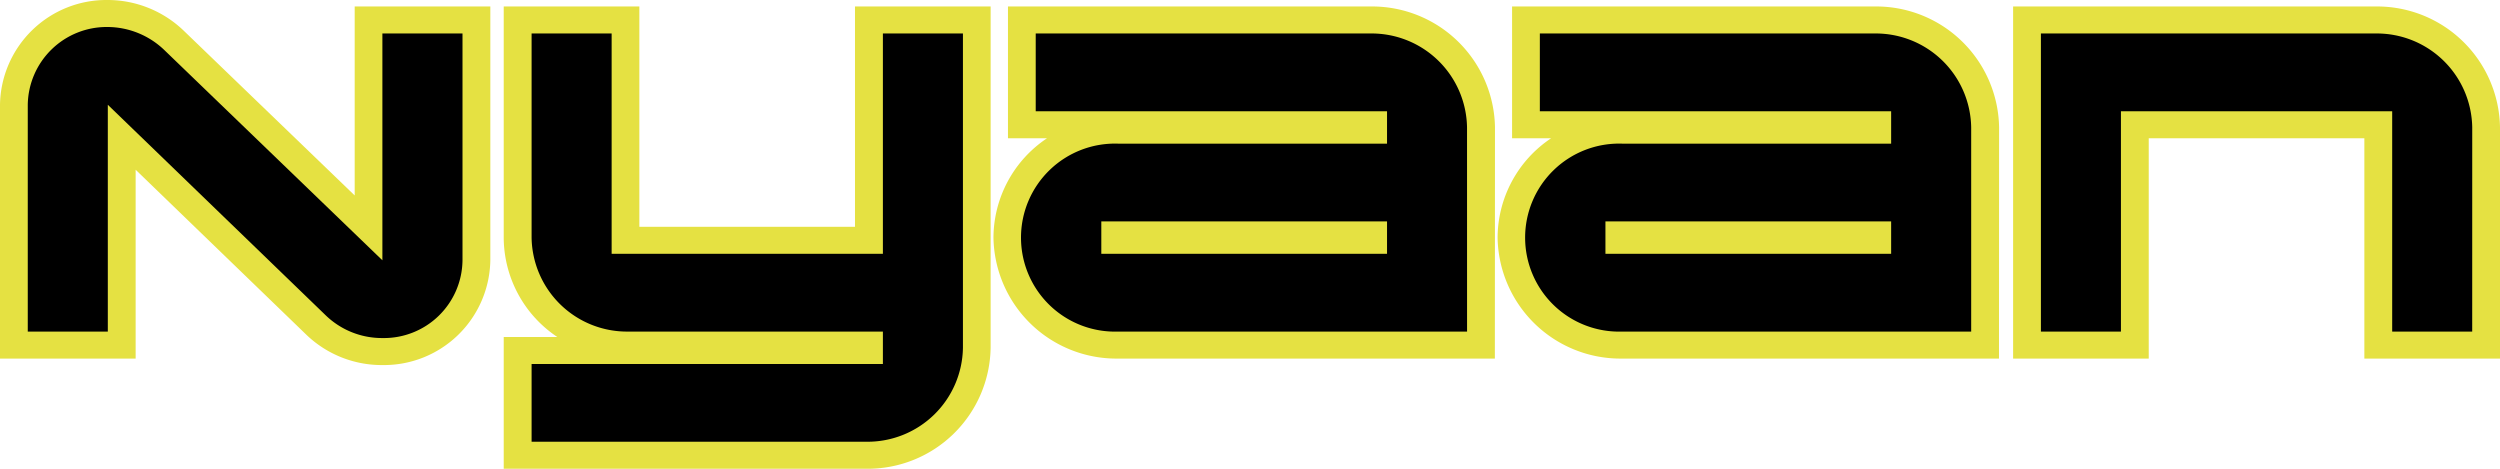
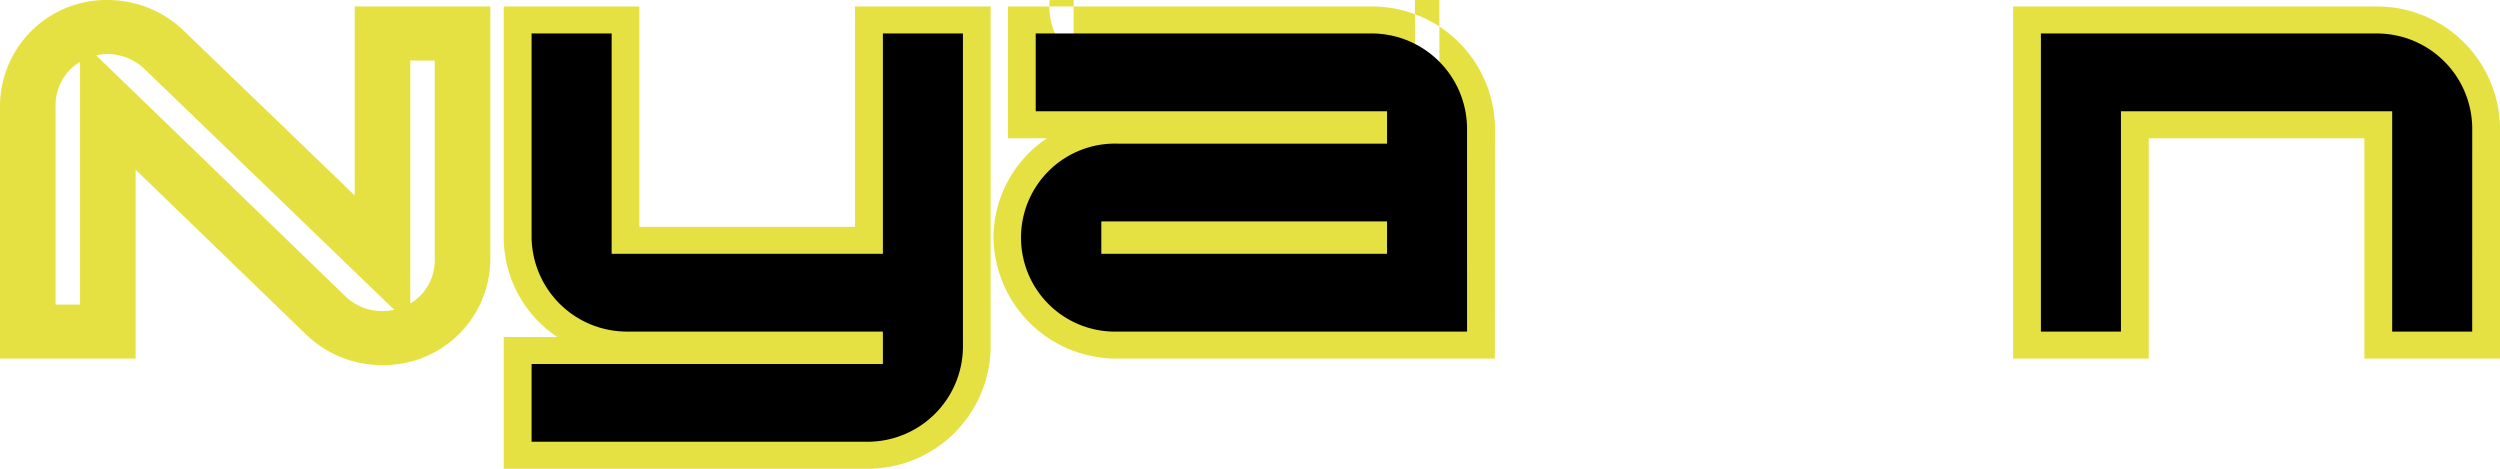
<svg xmlns="http://www.w3.org/2000/svg" width="160" height="30">
  <g id="グループ_29" data-name="グループ 29" transform="translate(-560 -819.518)">
    <g id="グループ_27" data-name="グループ 27" fill="#e5e142">
      <path id="パス_155" data-name="パス 155" d="M584.475 842.882a6.964 6.964 0 01-4.886-1.958l-10.908-10.543v12.086H560v-16.244a6.813 6.813 0 016.9-6.705 7.035 7.035 0 014.862 1.968l10.938 10.541v-12.094h8.681v16.244a6.813 6.813 0 01-6.906 6.705zm-18.326-19.825l15.951 15.419a3.372 3.372 0 002.373.949 3.563 3.563 0 00.76-.081l-15.958-15.385a3.5 3.5 0 00-2.375-.985 3.454 3.454 0 00-.751.083zm-2.591 15.954h1.565v-15.538a3.23 3.23 0 00-1.565 2.75zm22.7-15.621v15.552a3.2 3.2 0 001.565-2.765V823.39z" />
      <path id="パス_156" data-name="パス 156" d="M615.438 849.518h-23.2v-8.434h3.428a7.679 7.679 0 01-3.428-6.359v-14.792h8.681v14.1h13.8v-14.1h8.681v21.843a7.867 7.867 0 01-7.962 7.742zm-19.638-3.457h19.637a4.354 4.354 0 004.411-4.285V823.39h-1.565v14.1h-20.917v-14.1H595.8v11.335a4.355 4.355 0 004.411 4.286h18.072v5.53H595.8z" />
-       <path id="パス_157" data-name="パス 157" d="M655.671 842.467h-24.12a7.867 7.867 0 01-7.969-7.742 7.681 7.681 0 013.428-6.359h-2.5v-8.433h23.2a7.866 7.866 0 017.969 7.742zm-24.12-12.027a4.287 4.287 0 100 8.571h20.562v-11.336a4.354 4.354 0 00-4.411-4.285h-19.637v1.519h22.484v5.531zm19 7.051h-21.846v-5.531h21.844z" />
-       <path id="パス_158" data-name="パス 158" d="M687.935 842.467h-24.12a7.866 7.866 0 01-7.969-7.742 7.68 7.68 0 013.427-6.359h-2.5v-8.433h23.2a7.867 7.867 0 017.969 7.742zm-24.12-12.027a4.287 4.287 0 100 8.571h20.562v-11.336a4.354 4.354 0 00-4.411-4.285h-19.637v1.519h22.484v5.531zm19 7.051h-21.846v-5.531h21.844z" />
+       <path id="パス_157" data-name="パス 157" d="M655.671 842.467h-24.12a7.867 7.867 0 01-7.969-7.742 7.681 7.681 0 013.428-6.359h-2.5v-8.433h23.2a7.866 7.866 0 017.969 7.742m-24.12-12.027a4.287 4.287 0 100 8.571h20.562v-11.336a4.354 4.354 0 00-4.411-4.285h-19.637v1.519h22.484v5.531zm19 7.051h-21.846v-5.531h21.844z" />
      <path id="パス_159" data-name="パス 159" d="M720 842.467h-8.681v-14.1h-13.8v14.1h-8.68v-22.534h23.194a7.867 7.867 0 017.967 7.742zm-5.123-3.456h1.565v-11.336a4.354 4.354 0 00-4.411-4.285H692.4v15.621h1.564v-14.1h20.918z" />
    </g>
    <g id="グループ_28" data-name="グループ 28">
-       <path id="パス_160" data-name="パス 160" d="M589.6 821.661v14.516a5.03 5.03 0 01-5.123 4.976 5.181 5.181 0 01-3.628-1.451L566.9 826.223v14.516h-5.123v-14.516a5.053 5.053 0 015.123-4.977 5.278 5.278 0 013.628 1.486l13.945 13.445v-14.516z" />
      <path id="パス_161" data-name="パス 161" d="M621.628 841.776a6.108 6.108 0 01-6.19 6.013h-21.416v-4.976h22.483v-2.074h-16.293a6.108 6.108 0 01-6.19-6.014v-13.064h5.123v14.1h17.36v-14.1h5.123z" />
      <path id="パス_162" data-name="パス 162" d="M653.892 840.739h-22.341a6.017 6.017 0 110-12.028h17.219v-2.073h-22.484v-4.977H647.7a6.108 6.108 0 016.19 6.014zm-5.122-4.977v-2.073h-18.286v2.073z" />
-       <path id="パス_163" data-name="パス 163" d="M686.156 840.739h-22.341a6.017 6.017 0 110-12.028h17.218v-2.073H658.55v-4.977h21.416a6.108 6.108 0 016.19 6.014zm-5.123-4.977v-2.073h-18.285v2.073z" />
      <path id="パス_164" data-name="パス 164" d="M718.221 840.739H713.1v-14.1h-17.36v14.1h-5.122v-19.078h21.415a6.108 6.108 0 016.19 6.014z" />
    </g>
  </g>
</svg>